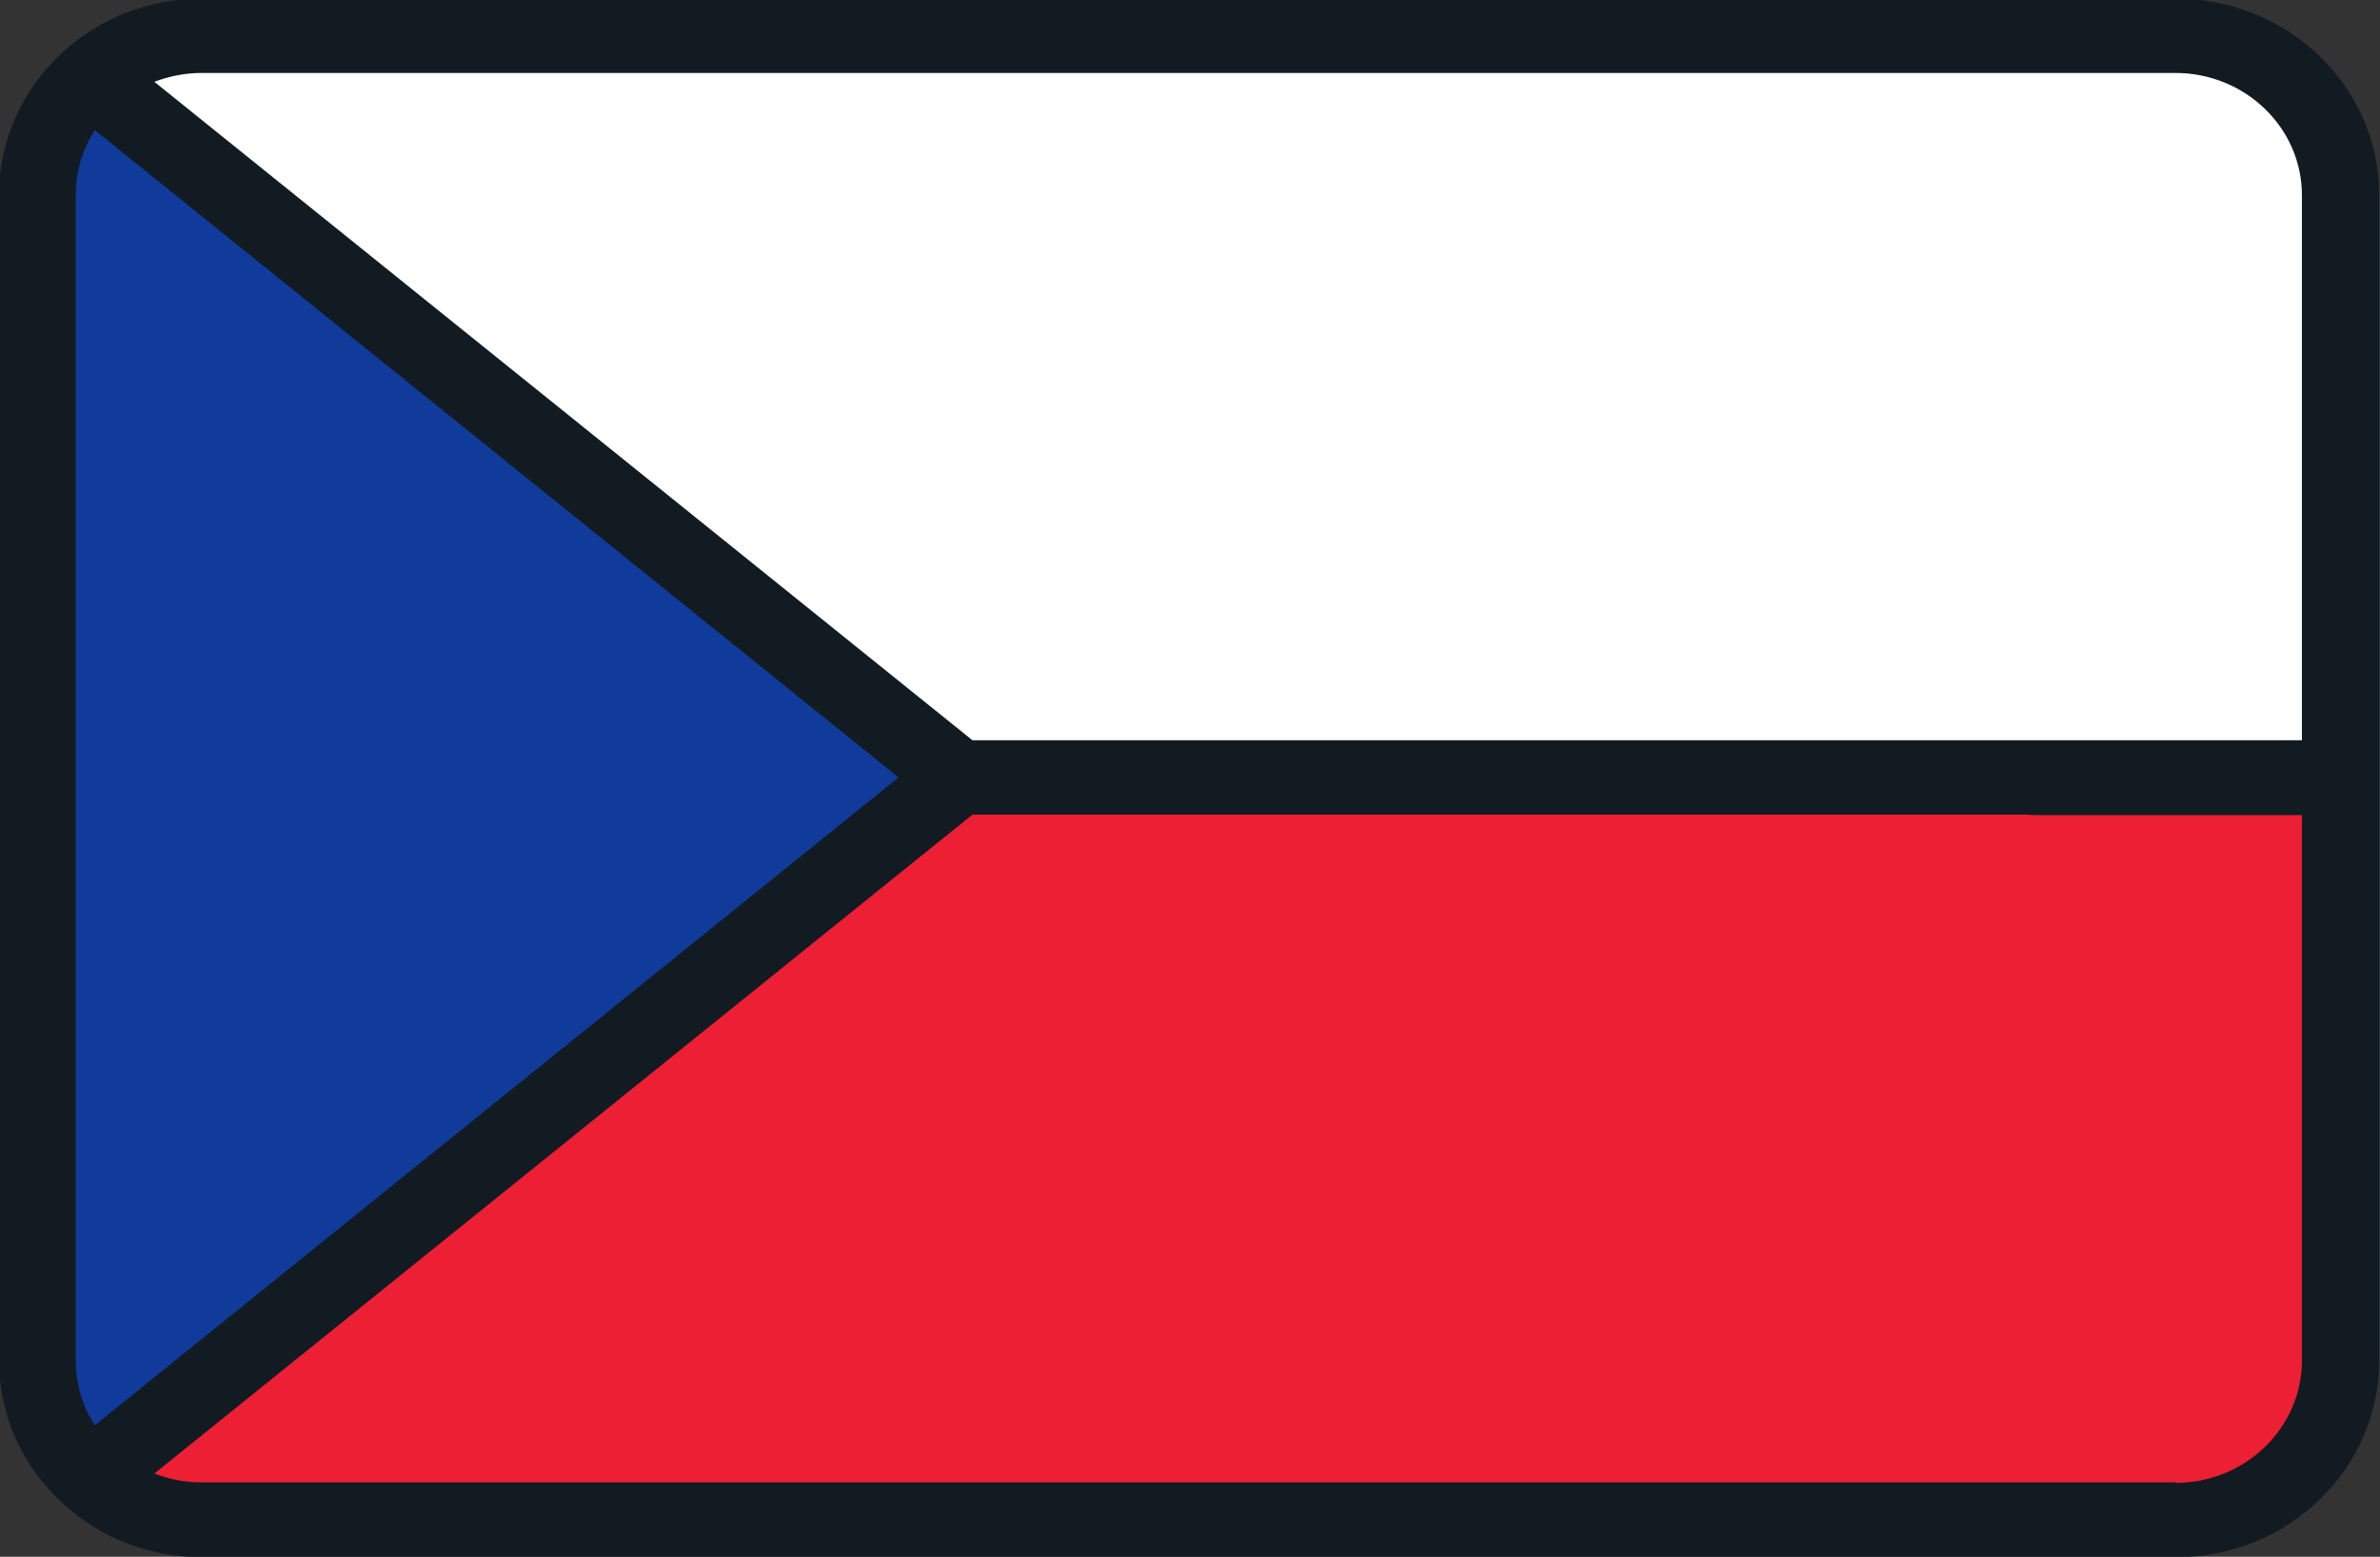
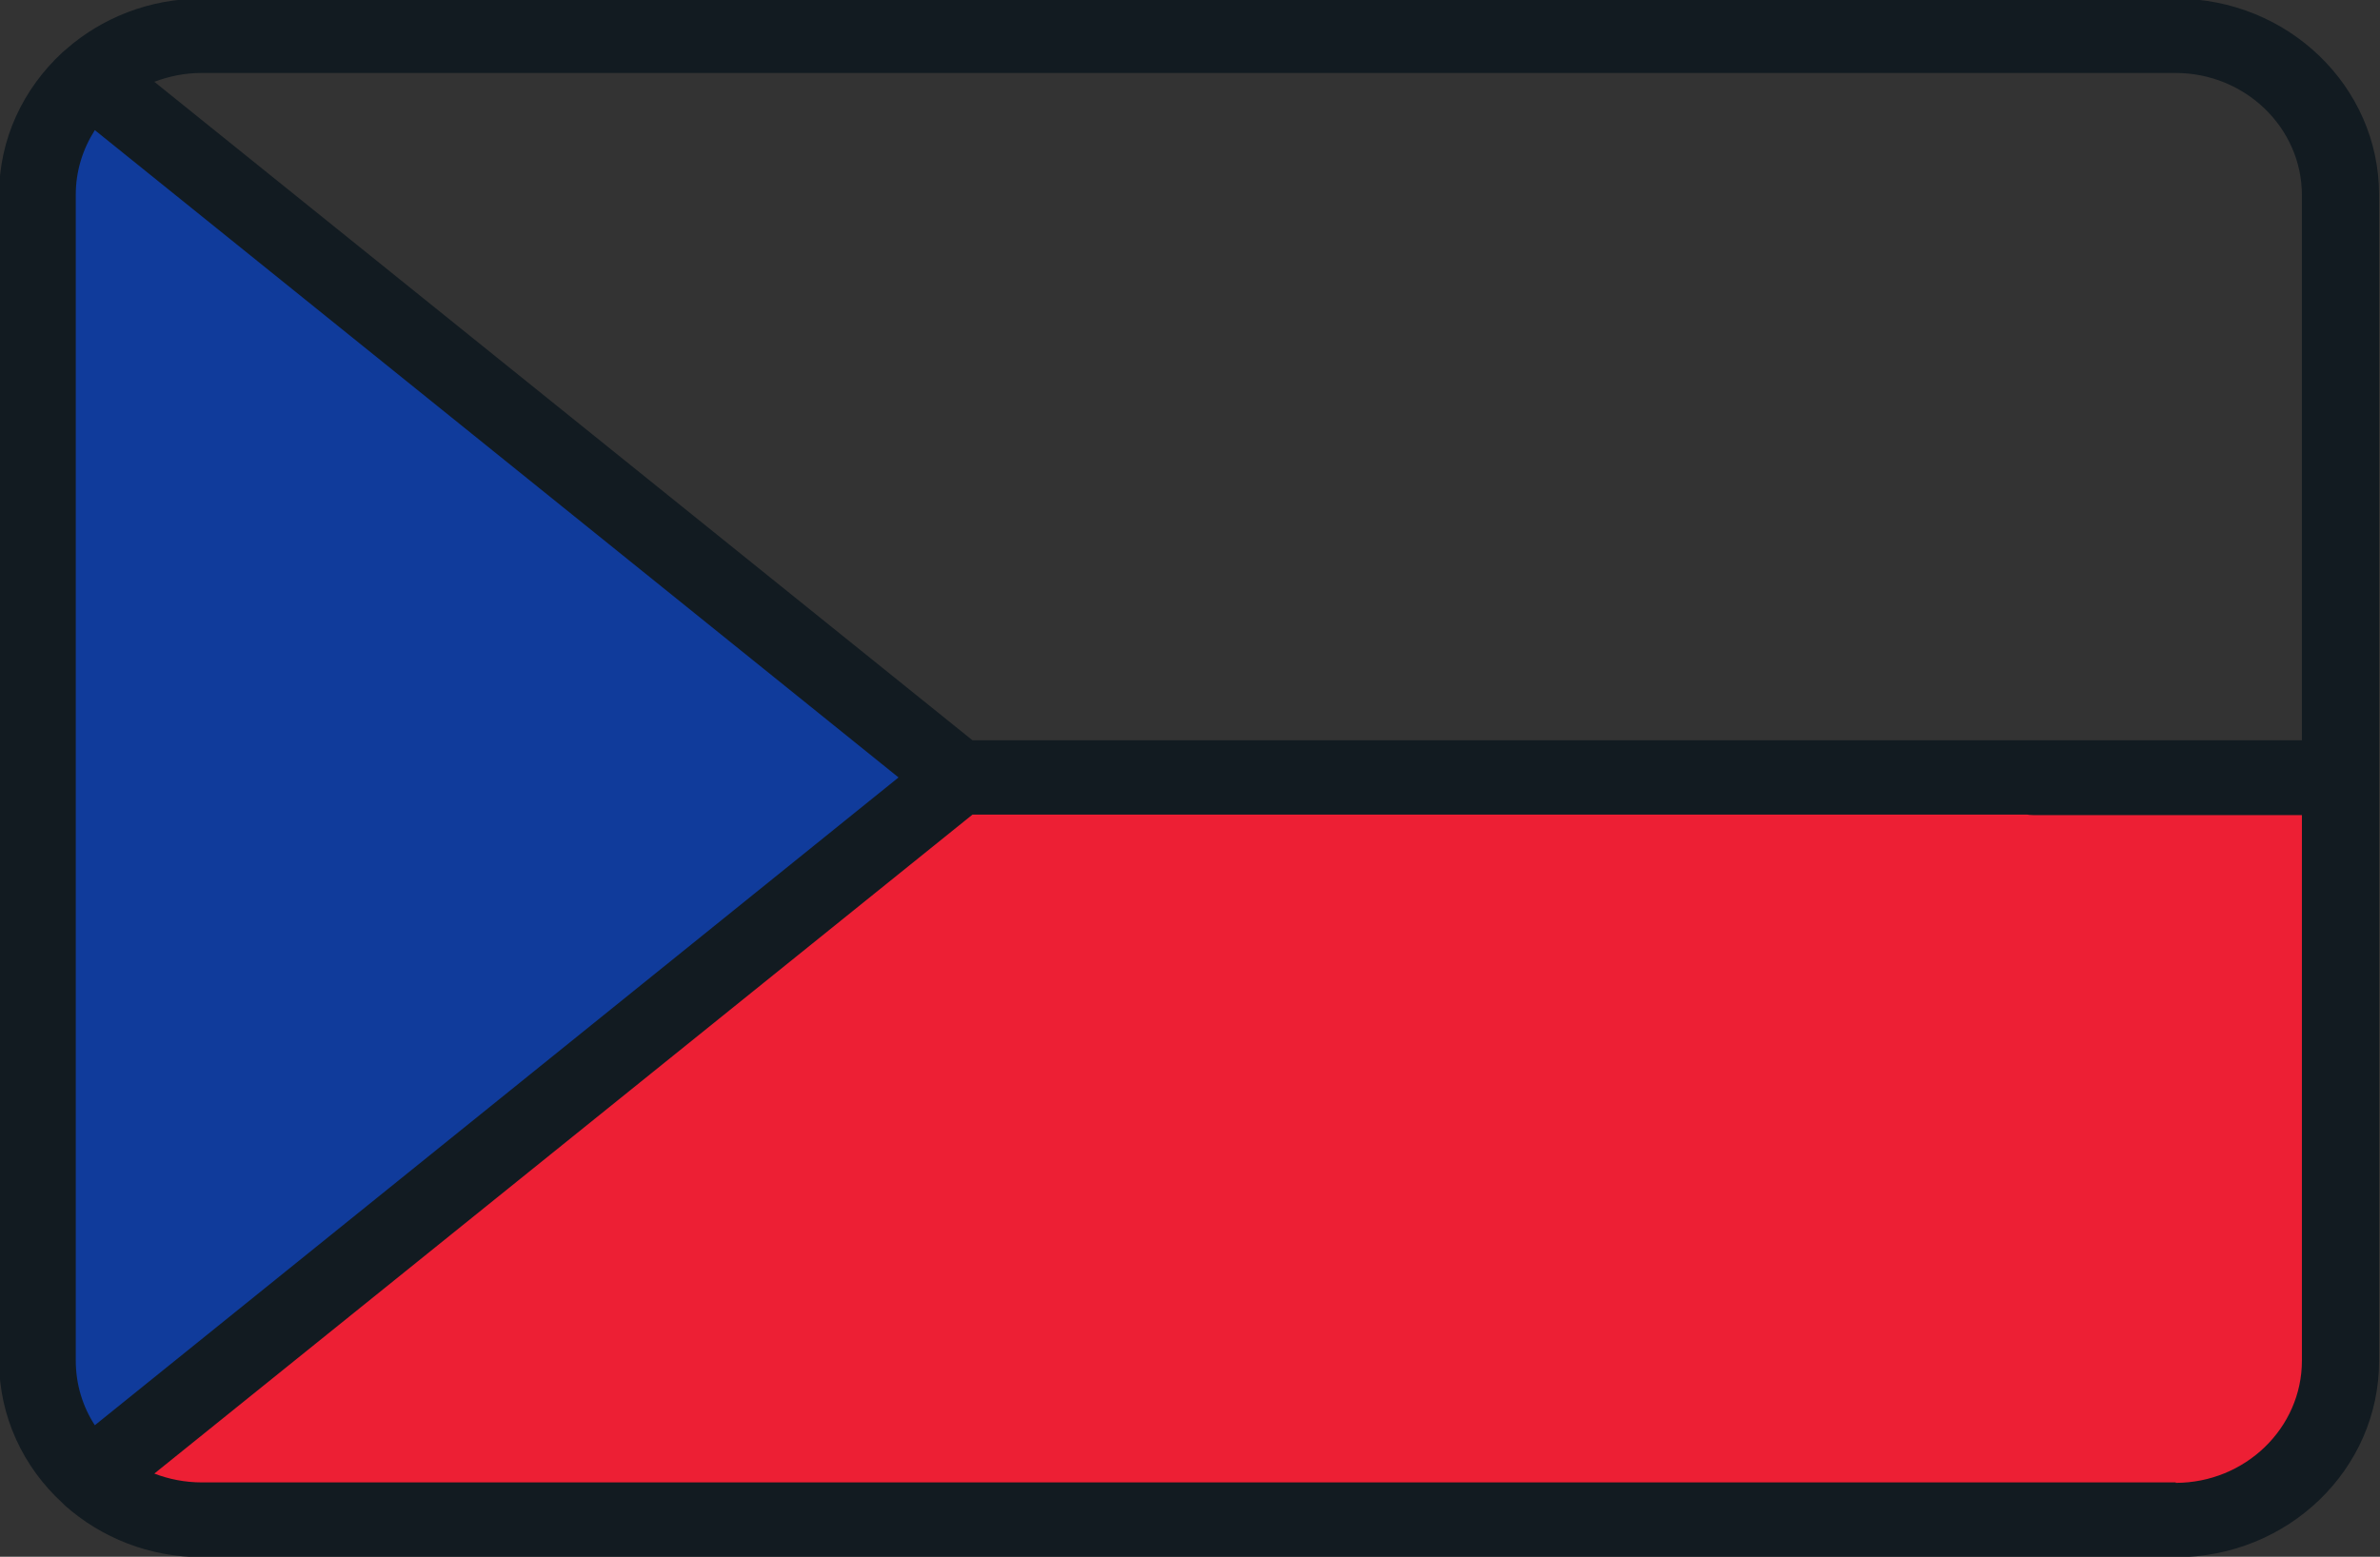
<svg xmlns="http://www.w3.org/2000/svg" id="Layer_1" data-name="Layer 1" version="1.1" viewBox="0 0 512 335">
  <rect x="0" y="0" width="512" height="335" fill="#333333" stroke="none" />
  <defs>
    <style>
      .cls-1 {
        fill: #121b21;
      }

      .cls-1, .cls-2, .cls-3, .cls-4 {
        stroke-width: 0px;
      }

      .cls-2 {
        fill: #103b9b;
      }

      .cls-3 {
        fill: #ed1f34;
      }

      .cls-4 {
        fill: #fff;
      }
    </style>
  </defs>
  <path class="cls-3" d="M19.4,317.9c6.3,5.7,14.8,9.1,24.1,9.1h424.6c19.6,0,35.4-15.3,35.4-34.2v-125.4H206.2L19.4,317.9Z" />
-   <path class="cls-4" d="M468.1,7.7H43.4c-9.3,0-17.8,3.5-24.1,9.1l186.9,150.5h297.3V41.9c0-18.9-15.9-34.2-35.4-34.2Z" />
  <path class="cls-2" d="M19.4,16.8c-7,6.3-11.3,15.2-11.3,25.1v250.9c0,9.9,4.4,18.8,11.3,25.1l186.9-150.5L19.4,16.8Z" />
  <path class="cls-1" d="M468.1-.3H43.4C32.1-.3,21.8,3.9,14.1,10.7c-.2.2-.5.4-.7.6C5,19.1-.2,29.9-.2,41.9v250.9c0,12,5.2,22.9,13.6,30.6.2.2.4.4.6.6,7.8,6.9,18.1,11.1,29.5,11.1h424.6c24.1,0,43.7-18.9,43.7-42.2V41.9c0-23.3-19.6-42.2-43.7-42.2ZM20.4,306.7c-2.6-4-4.1-8.8-4.1-13.9V41.9c0-5.1,1.5-9.8,4.1-13.9l172.9,139.3L20.4,306.7ZM468.1,319H43.4c-3.6,0-7.1-.7-10.2-1.9l176-141.8h290.2c4.6,0,8.3-3.6,8.3-8s-3.7-8-8.3-8H209.2S33.2,17.6,33.2,17.6c3.2-1.2,6.6-1.9,10.2-1.9h424.6c15,0,27.2,11.8,27.2,26.3v117.4h-57.8c-4.6,0-8.3,3.6-8.3,8s3.7,8,8.3,8h57.8v117.4c0,14.5-12.2,26.3-27.2,26.3Z" />
</svg>